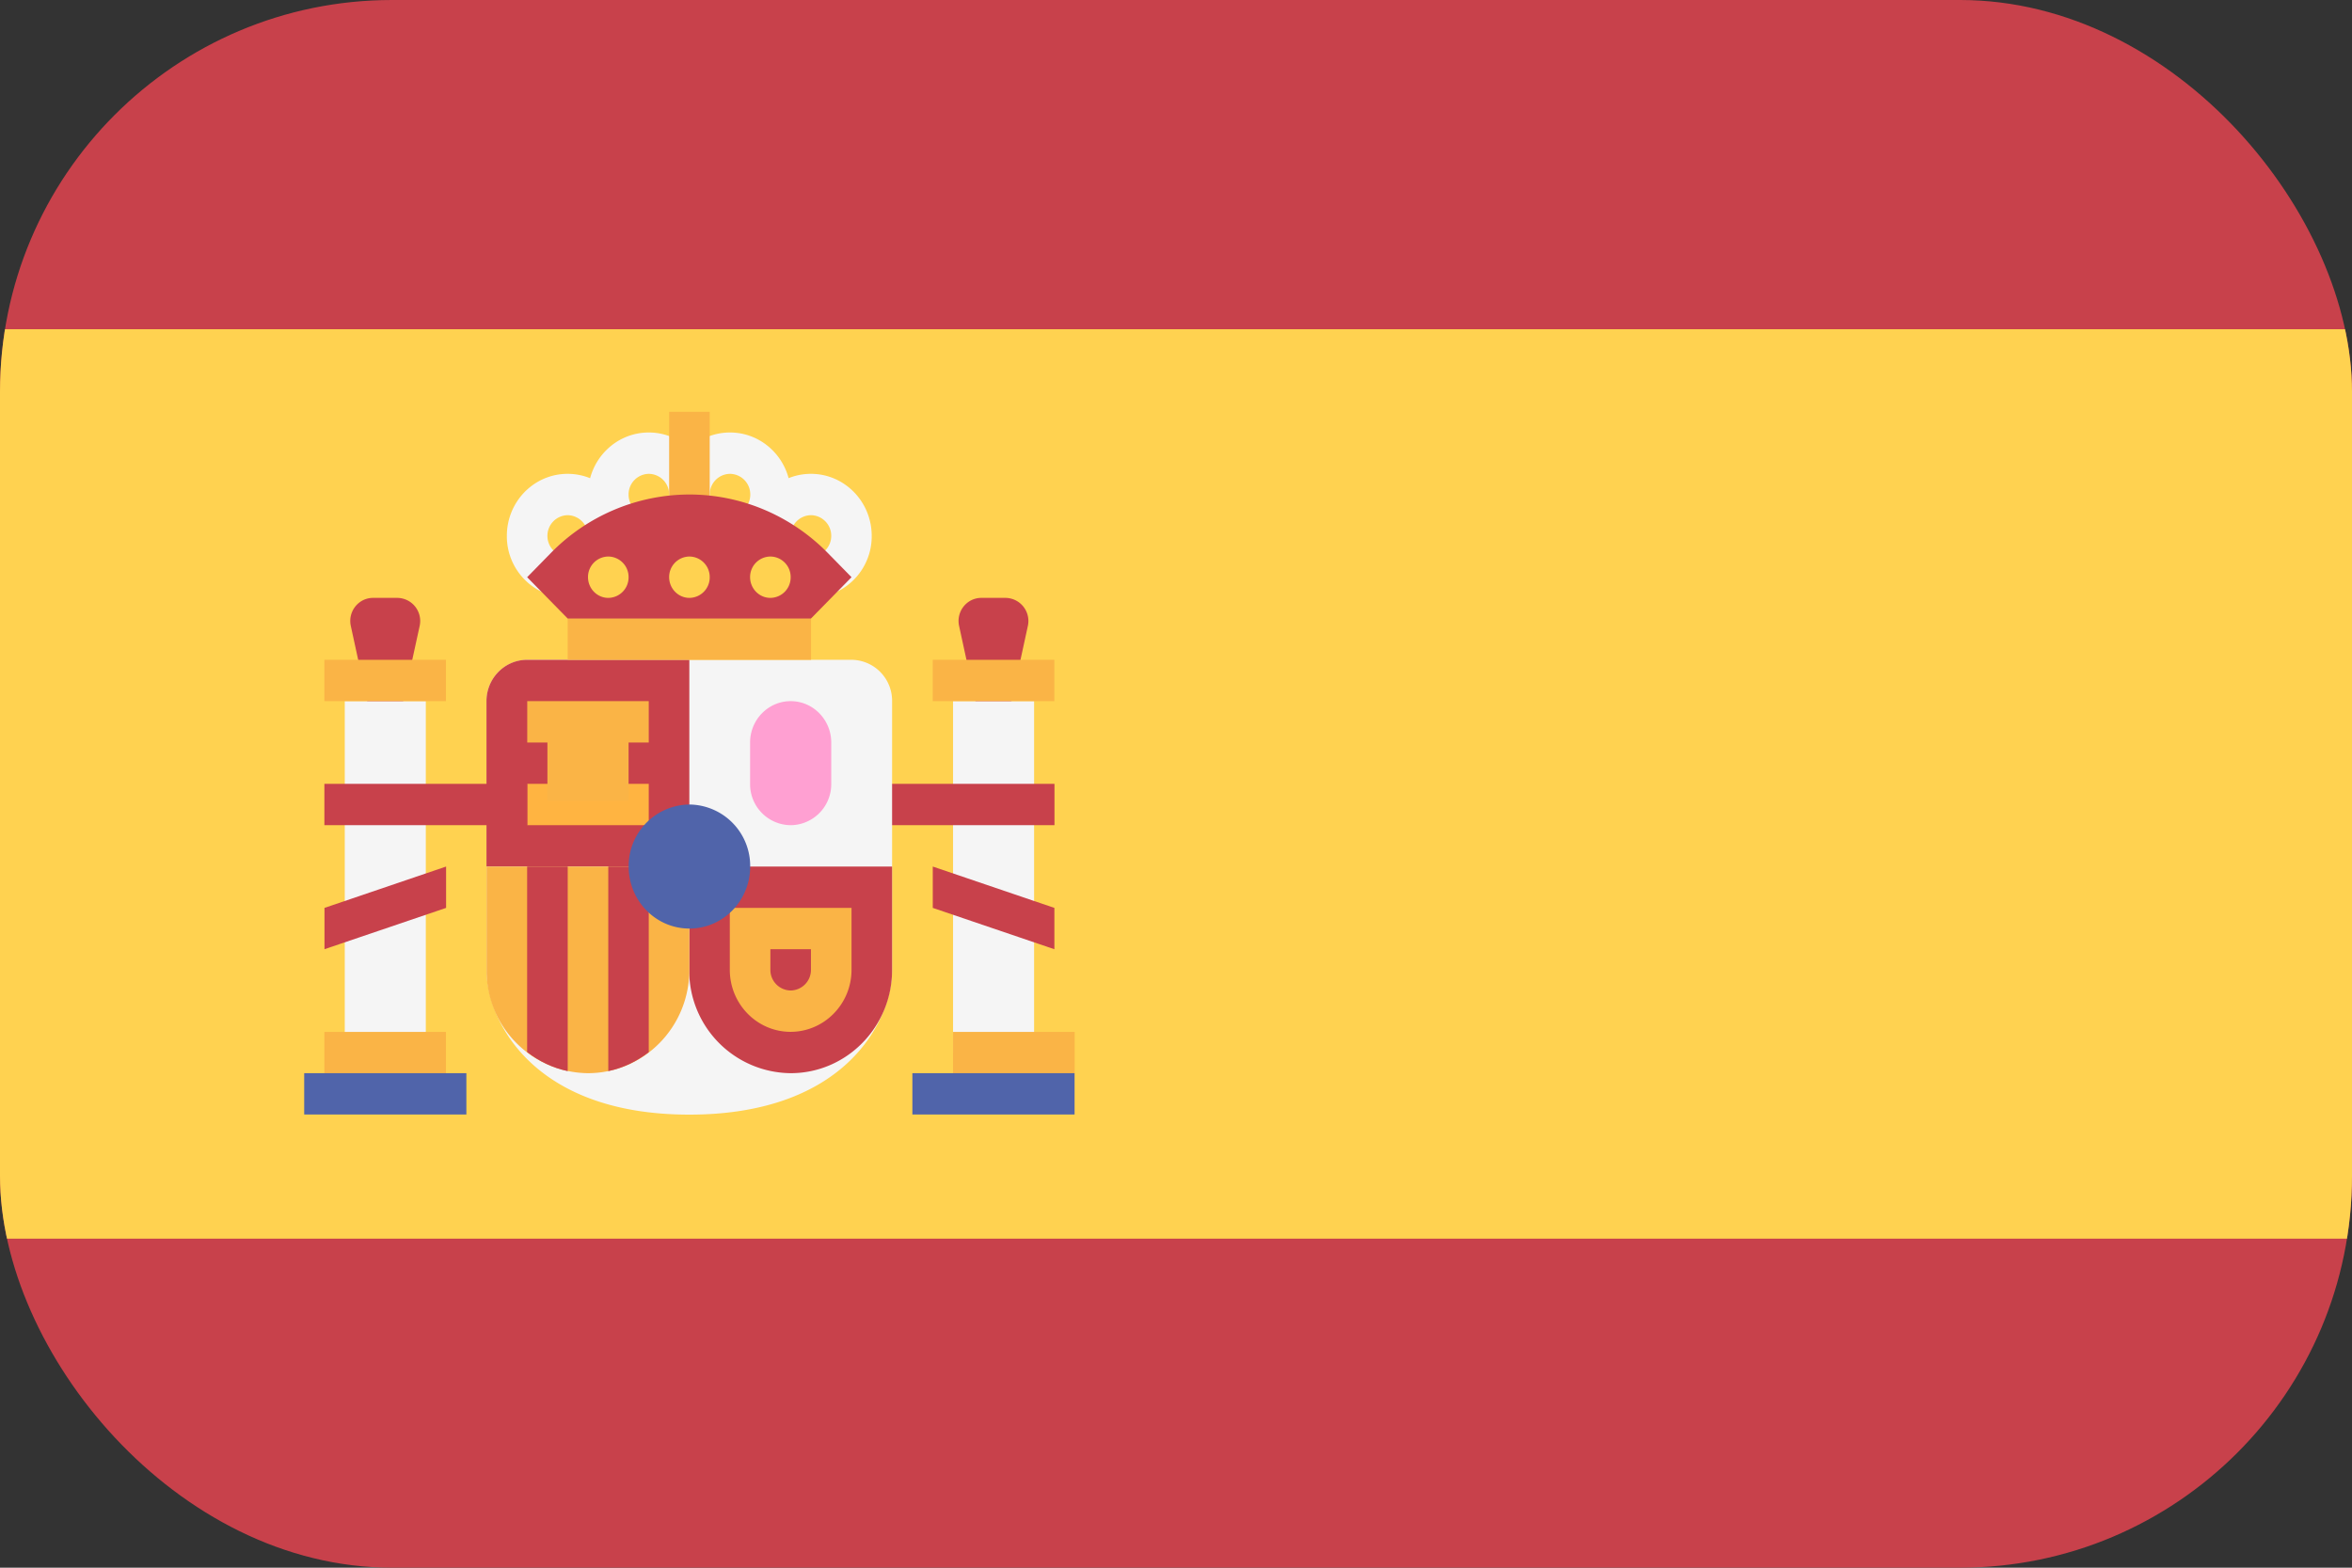
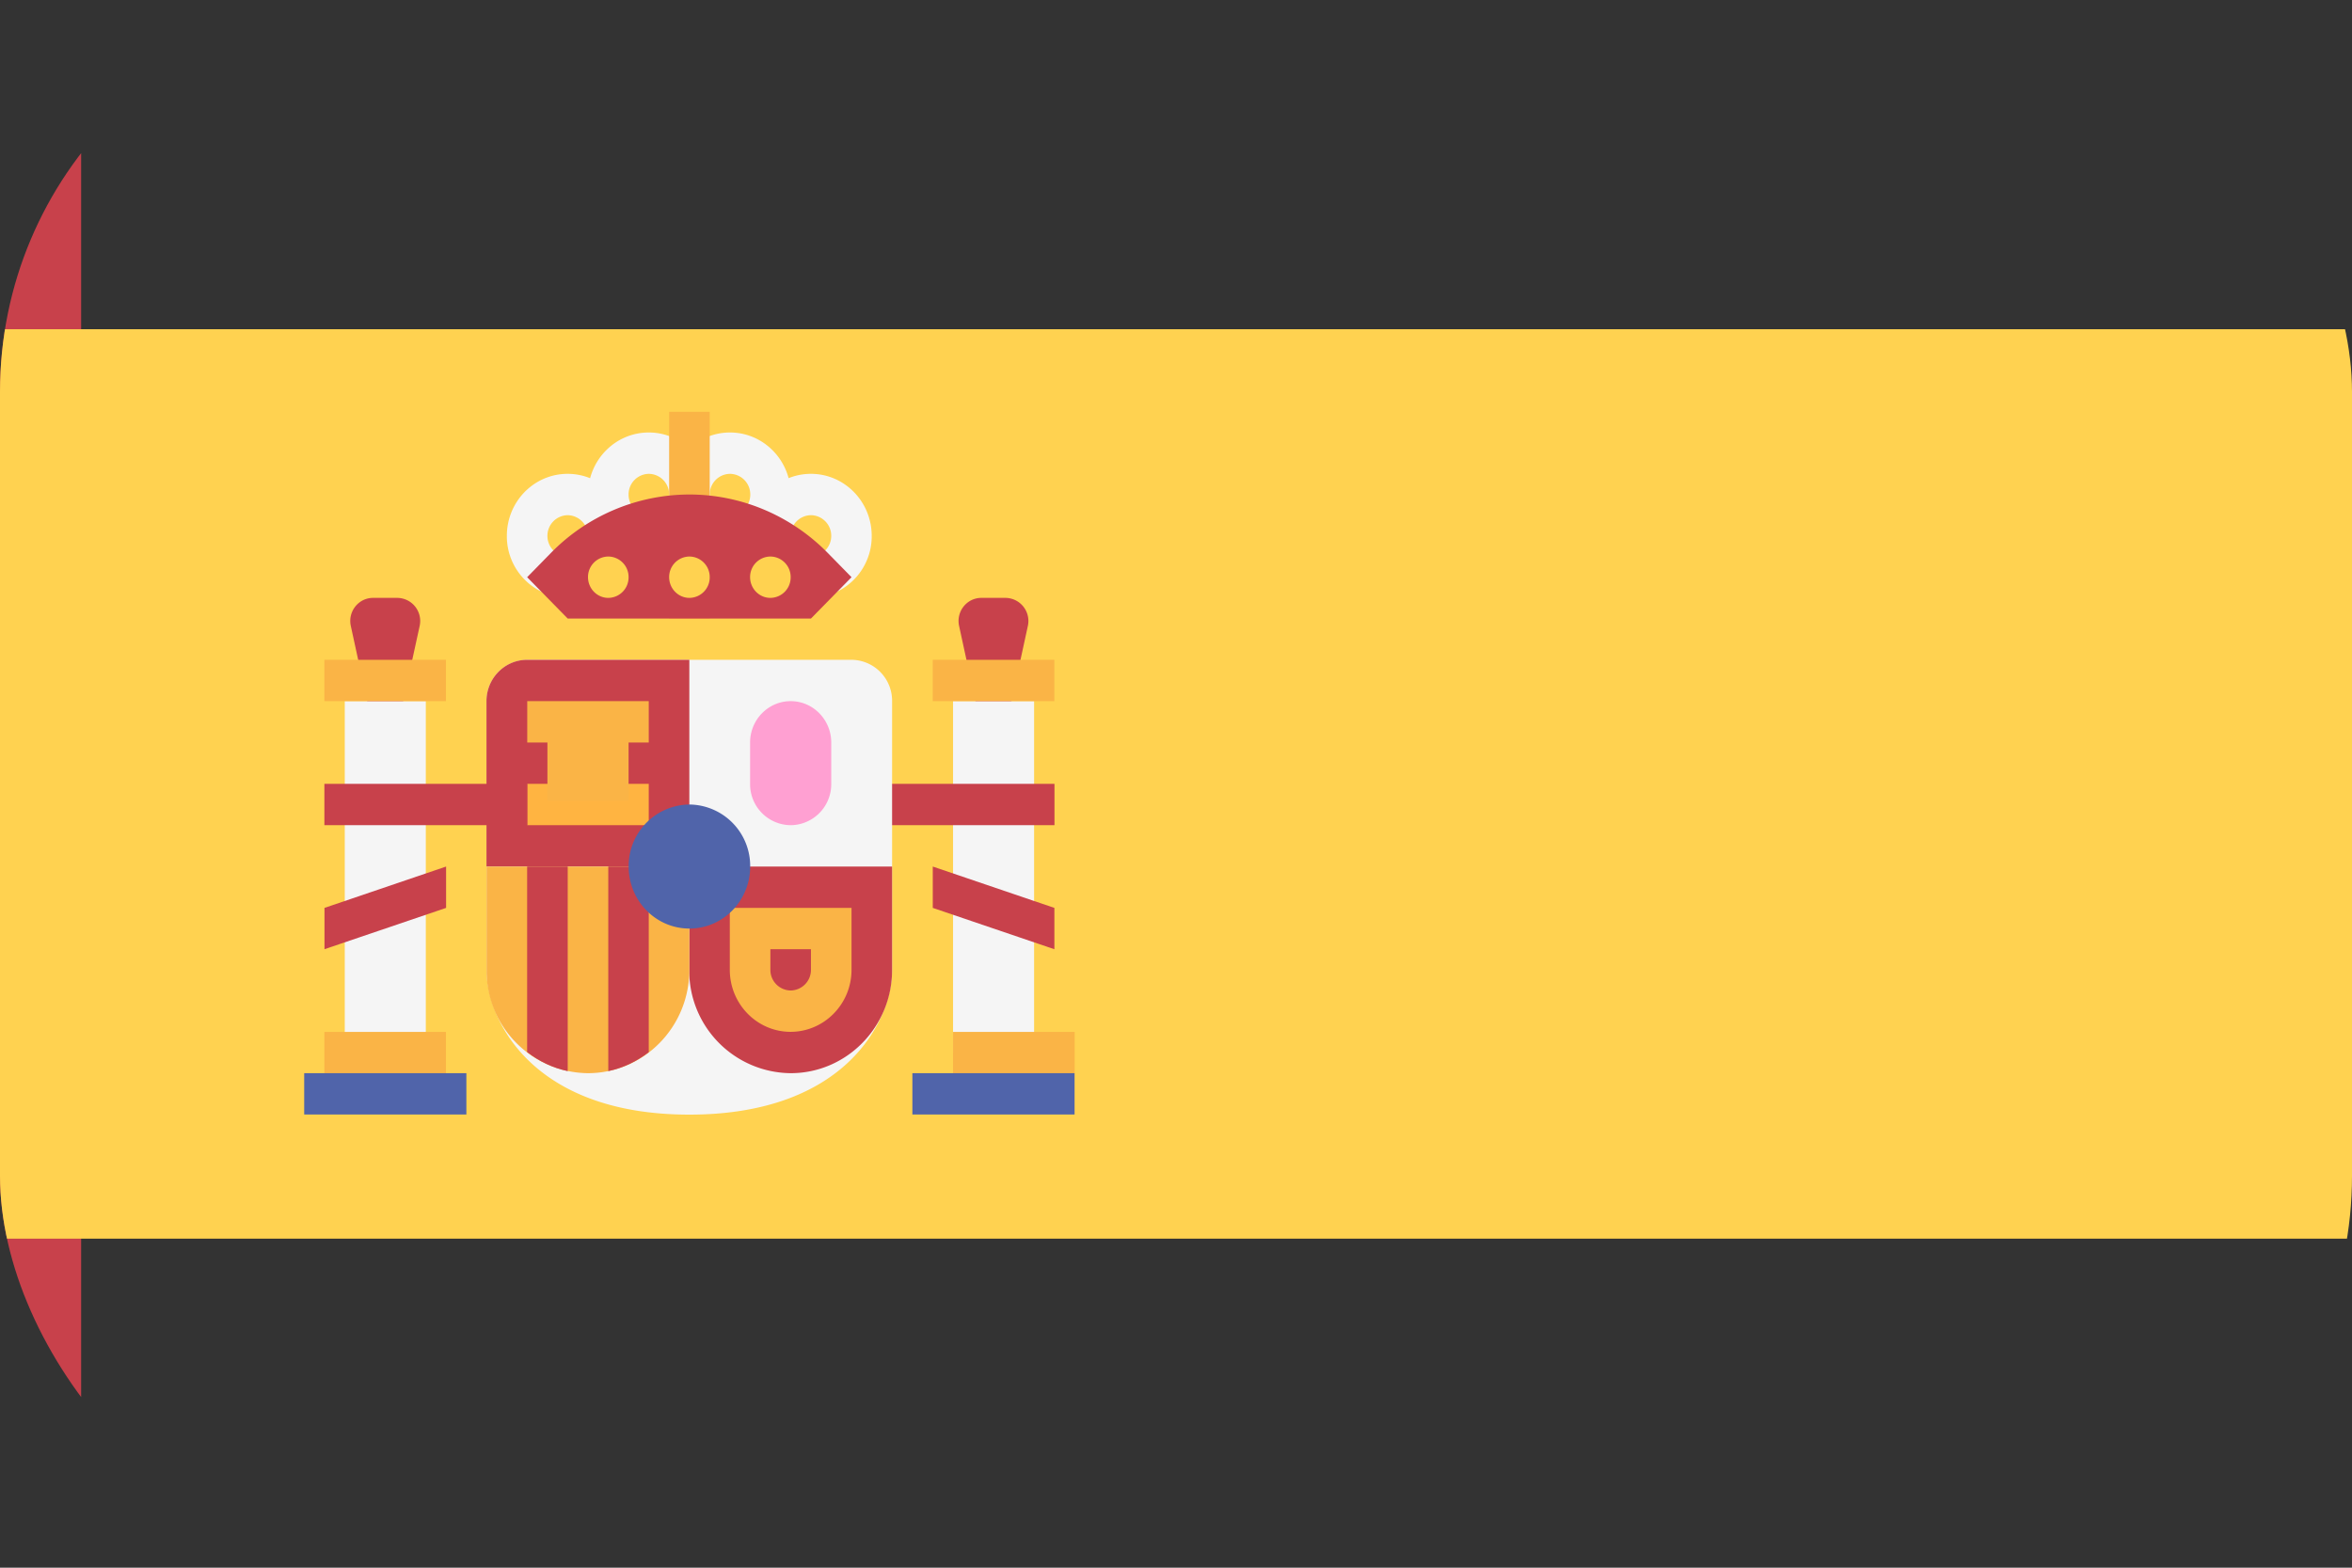
<svg xmlns="http://www.w3.org/2000/svg" fill="none" viewBox="0 0 24 16">
  <rect x="0" y="0" width="24" height="16" fill="#333333" stroke="none" />
  <g clip-path="url(#clip0)">
-     <path fill="#C8414B" d="M.414 16.017h23.172a.418.418 0 0 0 .414-.422V.406a.418.418 0 0 0-.414-.422H.414A.418.418 0 0 0 0 .406v15.189c0 .233.185.422.414.422z" />
+     <path fill="#C8414B" d="M.414 16.017a.418.418 0 0 0 .414-.422V.406a.418.418 0 0 0-.414-.422H.414A.418.418 0 0 0 0 .406v15.189c0 .233.185.422.414.422z" />
    <path fill="#FFD250" d="M24 3.36H0v9.282h24V3.359z" />
    <path fill="#C8414B" d="M10.138 8l.35-1.61a.236.236 0 0 0-.227-.288h-.247c-.149 0-.26.14-.227.288l.35 1.61z" />
    <path fill="#F5F5F5" d="M10.552 7.156h-.827v3.586h.827V7.156z" />
    <path fill="#FAB446" d="M10.759 6.734H9.518v.422h1.241v-.422z" />
    <path fill="#C8414B" d="M10.758 8H8.69v.422h2.07V8zM10.759 9.688l-1.241-.422v-.422l1.241.422v.422zM3.93 8l.352-1.61a.236.236 0 0 0-.228-.288h-.247c-.149 0-.26.14-.227.288L3.93 8z" />
    <path fill="#F5F5F5" d="M5.379 6.734a.418.418 0 0 0-.414.422V9.9c0 .512.47 1.476 2.069 1.476 1.6 0 2.069-.964 2.069-1.476V7.156a.418.418 0 0 0-.414-.422h-3.31z" />
    <path fill="#C8414B" d="M7.034 8.844h-2.07V7.156c0-.233.186-.422.415-.422h1.655v2.11zM7.033 8.844h2.07v1.055c0 .582-.464 1.054-1.035 1.054A1.045 1.045 0 0 1 7.033 9.9V8.844z" />
    <path fill="#FAB446" d="M4.965 8.844h2.069v1.055c0 .582-.463 1.054-1.035 1.054A1.045 1.045 0 0 1 4.965 9.9V8.844z" />
    <path fill="#C8414B" d="M6.62 10.738V8.844h-.413v2.088c.154-.032.293-.101.414-.194zM5.793 10.932V8.844h-.414v1.894c.12.093.26.162.414.194z" />
    <path fill="#FFB441" d="M6.62 8H5.38v.422H6.62V8z" />
    <path fill="#FAB446" d="M6.62 7.156H5.38v.422H6.62v-.422z" />
    <path fill="#FAB446" d="M6.414 7.407h-.828v.765h.828v-.765z" />
    <path fill="#F5F5F5" d="M4.345 7.156h-.827v3.586h.827V7.156z" />
    <path fill="#FAB446" d="M4.552 10.532H3.31v.422h1.24v-.422zM4.552 6.734H3.31v.422h1.24v-.422z" />
    <path fill="#5064AA" d="M4.759 10.953H3.104v.422h1.655v-.422z" />
    <path fill="#FAB446" d="M10.966 10.532H9.725v.422h1.241v-.422z" />
    <path fill="#5064AA" d="M10.966 10.953H9.31v.422h1.655v-.422z" />
-     <path fill="#FAB446" d="M8.276 6.313H5.793v.421h2.483v-.421z" />
    <path fill="#FFB441" d="M7.242 5.047h-.414v1.266h.414V5.047z" />
    <path fill="#F5F5F5" d="M6.62 5.68A.628.628 0 0 1 6 5.047c0-.35.278-.633.62-.633.343 0 .621.284.621.633a.627.627 0 0 1-.62.633zm0-.844a.21.21 0 0 0-.206.21.21.21 0 0 0 .207.212.21.21 0 0 0 .207-.211.21.21 0 0 0-.207-.211z" />
    <path fill="#F5F5F5" d="M7.449 5.68a.628.628 0 0 1-.62-.633c0-.35.278-.633.62-.633.342 0 .62.284.62.633a.628.628 0 0 1-.62.633zm0-.844a.21.21 0 0 0-.207.21.21.21 0 0 0 .207.212.21.21 0 0 0 .207-.211.21.21 0 0 0-.207-.211z" />
    <path fill="#F5F5F5" d="M8.275 6.102a.628.628 0 0 1-.62-.633c0-.35.278-.633.62-.633.342 0 .62.284.62.633a.628.628 0 0 1-.62.633zm0-.844a.21.21 0 0 0-.207.21.21.21 0 0 0 .207.212.21.21 0 0 0 .207-.211.21.21 0 0 0-.207-.211zM5.793 6.102a.628.628 0 0 1-.621-.633c0-.35.278-.633.62-.633.343 0 .621.284.621.633a.628.628 0 0 1-.62.633zm0-.844a.21.21 0 0 0-.207.21.21.21 0 0 0 .207.212.21.21 0 0 0 .206-.211.21.21 0 0 0-.206-.211z" />
    <path fill="#FAB446" d="M8.275 9.688v.21a.21.21 0 0 1-.207.211.21.21 0 0 1-.207-.21v-.211h.414zm.414-.422H7.447v.632c0 .35.279.633.62.633.343 0 .622-.284.622-.633v-.632z" />
    <path fill="#FFA0D2" d="M8.068 8.422A.418.418 0 0 1 7.654 8v-.422c0-.233.186-.422.414-.422.229 0 .414.19.414.422V8a.418.418 0 0 1-.414.422z" />
    <path fill="#5064AA" d="M7.035 9.477c.343 0 .62-.284.62-.633a.627.627 0 0 0-.62-.633.627.627 0 0 0-.62.633c0 .35.277.633.62.633z" />
    <path fill="#FAB446" d="M7.242 4.203h-.414V5.47h.414V4.203z" />
    <path fill="#C8414B" d="M5.793 6.313l-.414-.422.242-.247a1.979 1.979 0 0 1 1.413-.597c.53 0 1.038.215 1.413.597l.242.247-.414.422H5.793z" />
    <path fill="#FFD250" d="M7.035 6.102a.209.209 0 0 0 .207-.211.209.209 0 0 0-.207-.211.209.209 0 0 0-.207.21c0 .117.093.212.207.212zM6.207 6.102a.209.209 0 0 0 .207-.211.209.209 0 0 0-.207-.211.209.209 0 0 0-.207.21c0 .117.093.212.207.212zM7.861 6.102a.209.209 0 0 0 .207-.211.209.209 0 0 0-.207-.211.209.209 0 0 0-.207.21c0 .117.093.212.207.212z" />
    <path fill="#C8414B" d="M5.38 8H3.31v.422h2.07V8zM3.31 9.688l1.242-.422v-.422l-1.241.422v.422z" />
  </g>
  <defs>
    <clipPath id="clip0">
      <rect width="24" height="16" fill="#fff" rx="4" />
    </clipPath>
  </defs>
</svg>